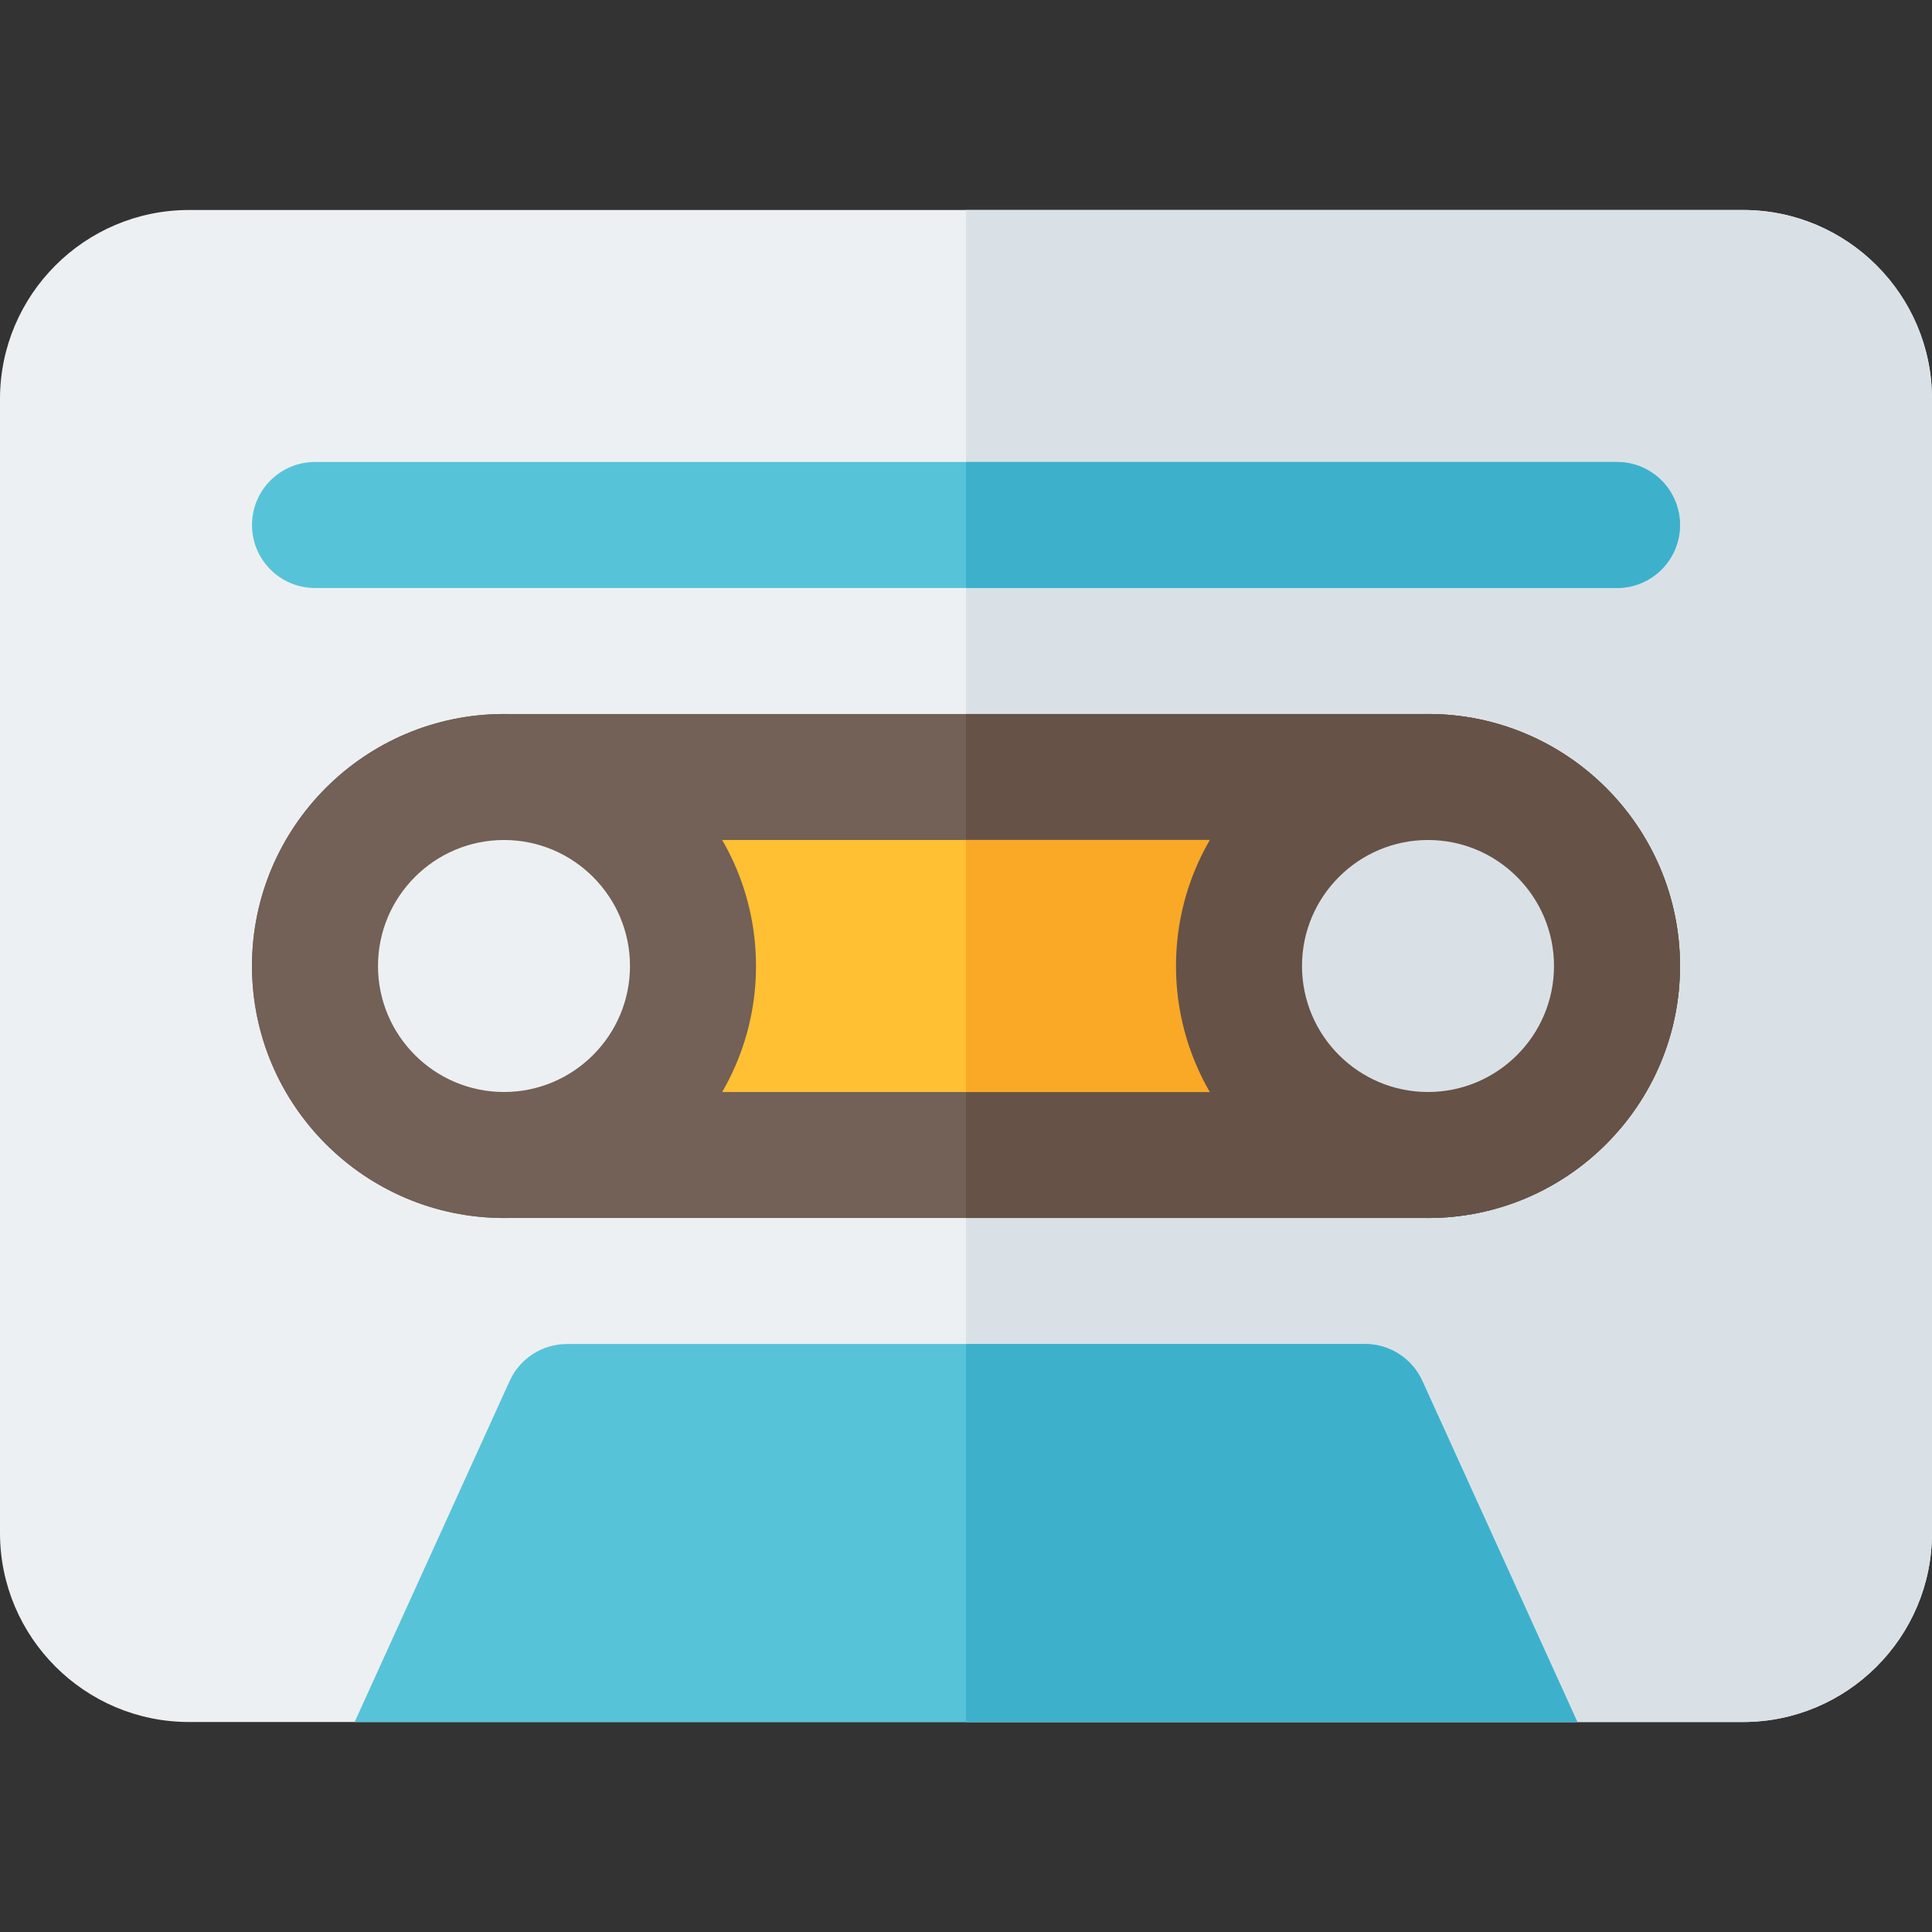
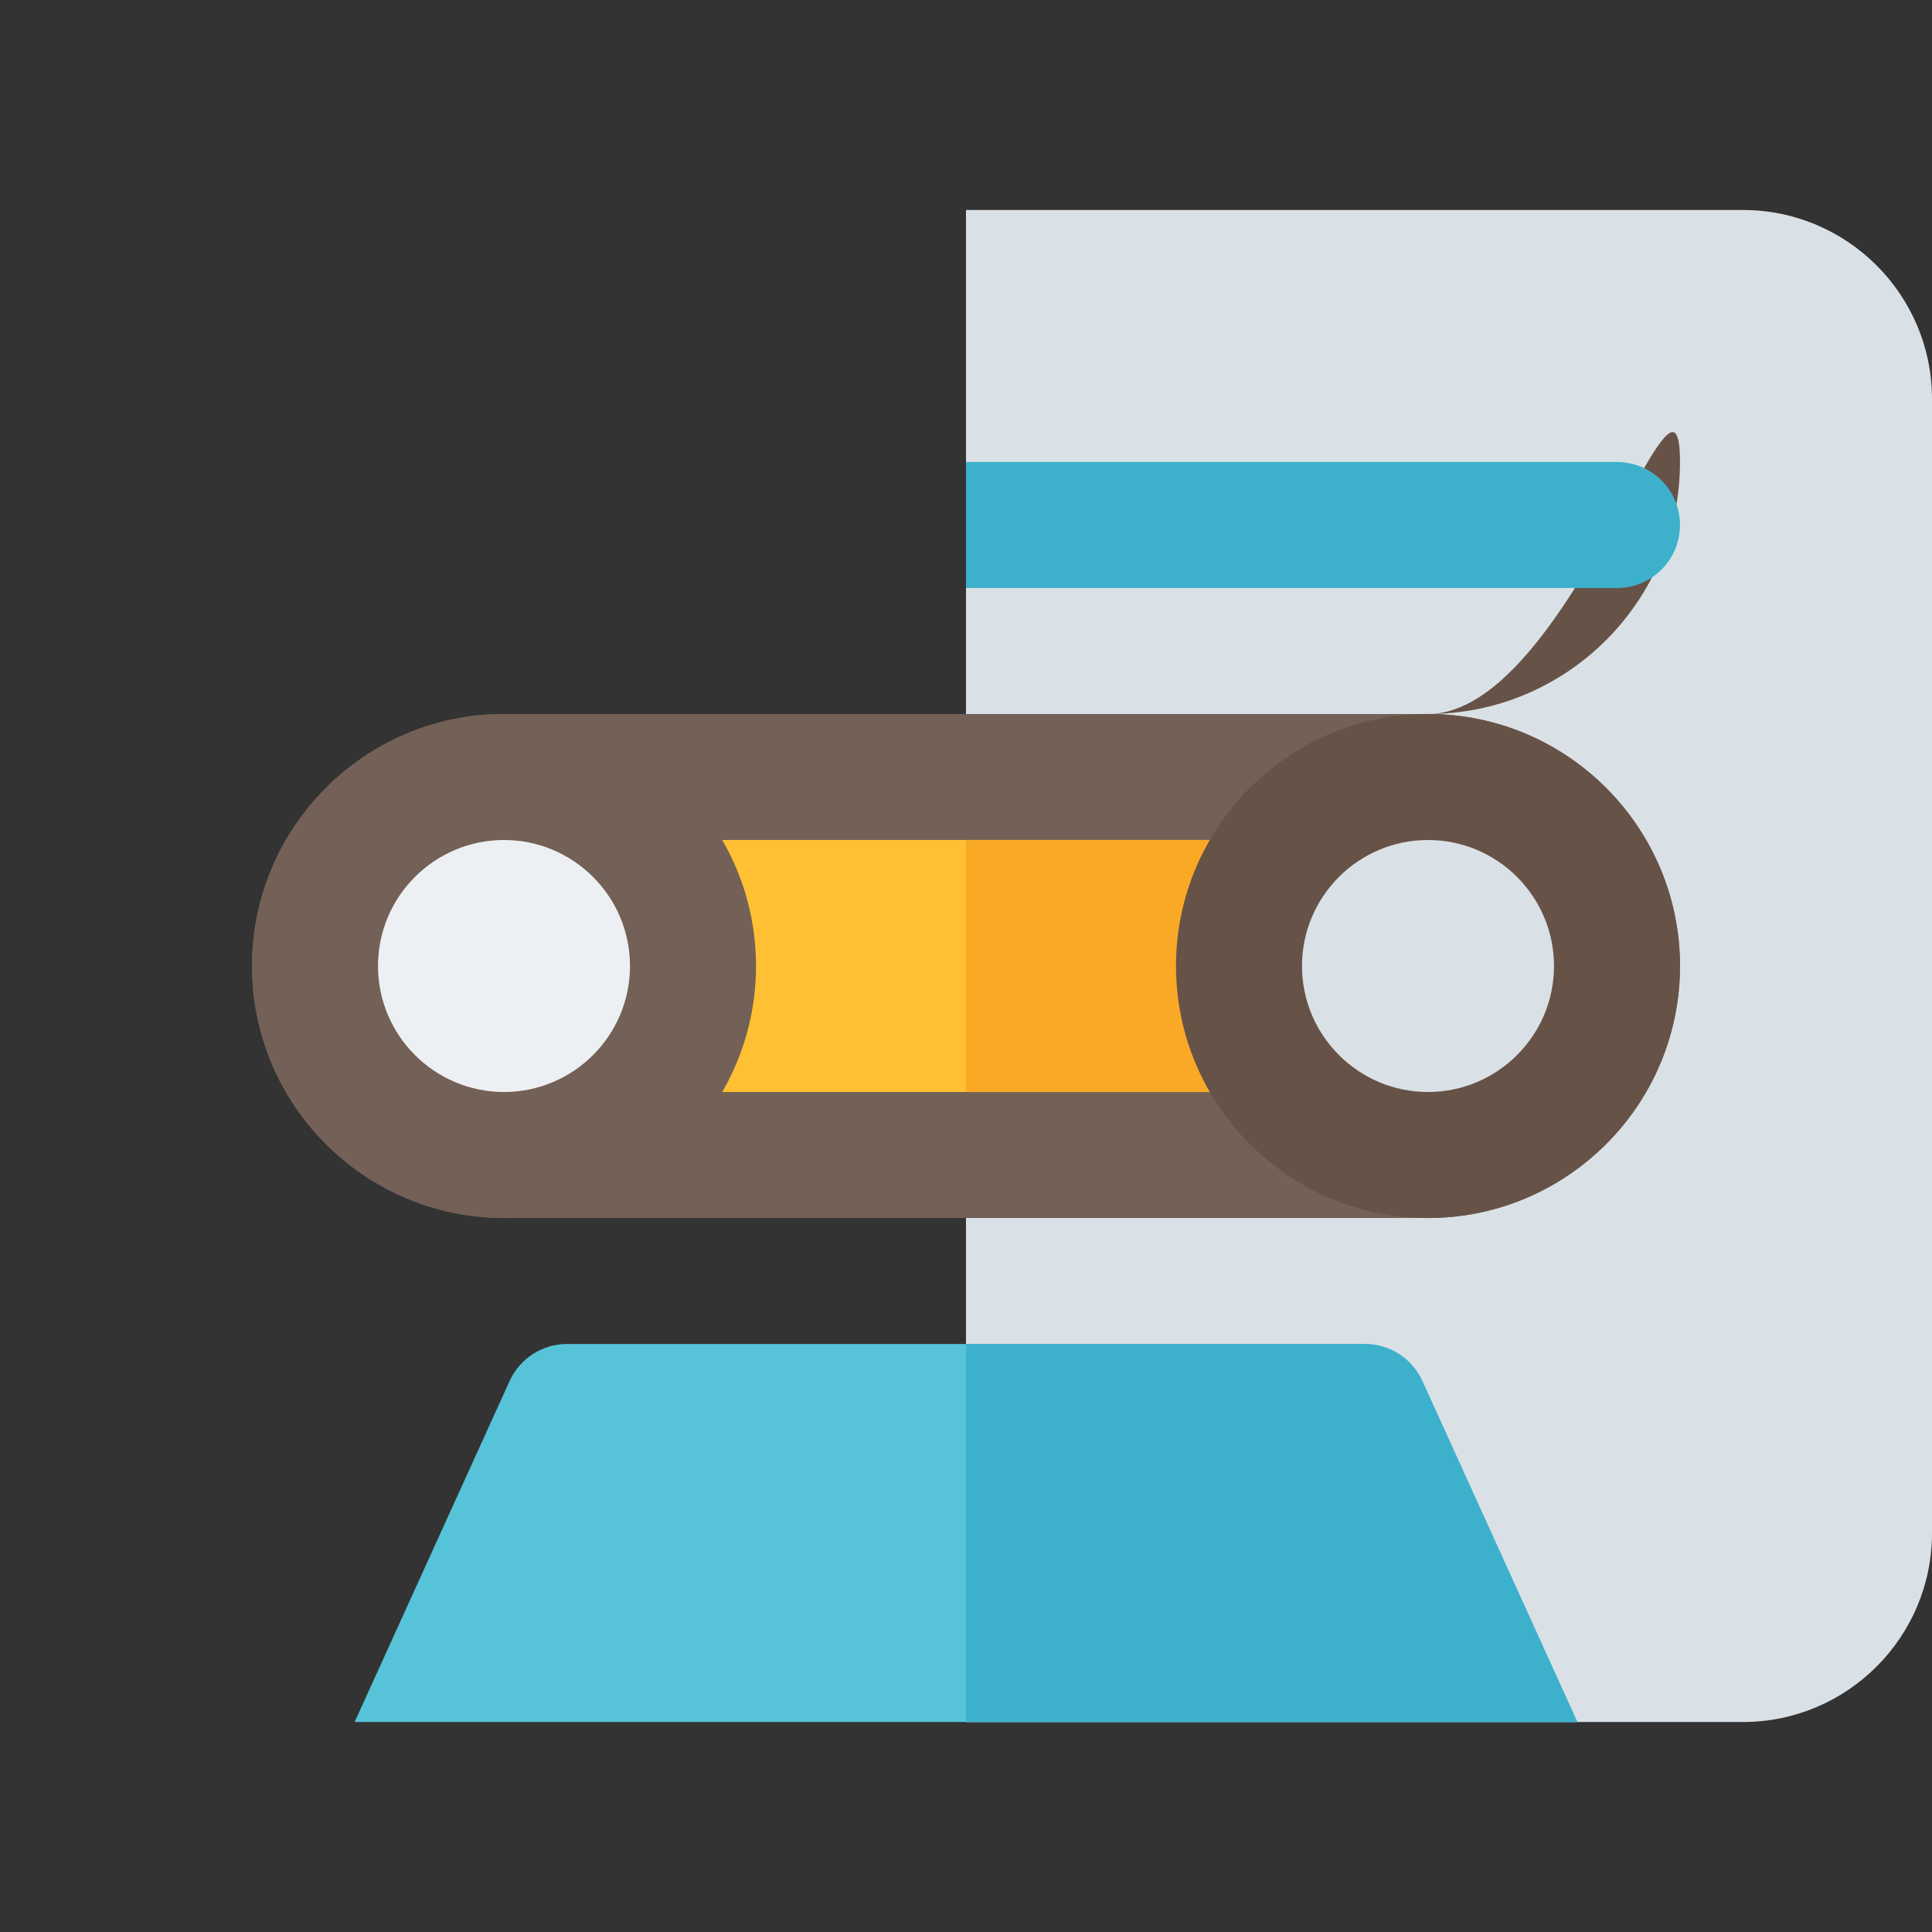
<svg xmlns="http://www.w3.org/2000/svg" height="800px" width="800px" version="1.1" id="Layer_1" viewBox="0 0 512 512" xml:space="preserve">
  <rect x="0" y="0" width="512" height="512" fill="#333333" stroke="none" />
-   <path style="fill:#EDF0F2;" d="M461.913,456.348H50.087C22.468,456.348,0,433.88,0,406.261V105.739  C0,78.12,22.468,55.652,50.087,55.652h411.826c27.619,0,50.087,22.468,50.087,50.087v300.522  C512,433.88,489.532,456.348,461.913,456.348z" />
  <path style="fill:#DAE1E6;" d="M461.913,55.652H256v400.696h205.913c27.619,0,50.087-22.468,50.087-50.087V105.739  C512,78.12,489.532,55.652,461.913,55.652z" />
  <path style="fill:#736056;" d="M378.435,322.783h-244.87c-36.826,0-66.783-29.956-66.783-66.783s29.956-66.783,66.783-66.783h244.87  c36.826,0,66.783,29.956,66.783,66.783S415.261,322.783,378.435,322.783z" />
-   <path style="fill:#665247;" d="M378.435,189.217H256v133.565h122.435c36.826,0,66.783-29.956,66.783-66.783  S415.261,189.217,378.435,189.217z" />
+   <path style="fill:#665247;" d="M378.435,189.217H256h122.435c36.826,0,66.783-29.956,66.783-66.783  S415.261,189.217,378.435,189.217z" />
  <path style="fill:#FFC033;" d="M133.565,222.609c-18.413,0-33.391,14.978-33.391,33.391s14.978,33.391,33.391,33.391h244.87  c18.413,0,33.391-14.978,33.391-33.391s-14.978-33.391-33.391-33.391H133.565z" />
  <path style="fill:#736056;" d="M133.565,322.783c-36.826,0-66.783-29.956-66.783-66.783s29.956-66.783,66.783-66.783  s66.783,29.956,66.783,66.783S170.391,322.783,133.565,322.783z" />
  <path style="fill:#F9A926;" d="M378.435,222.609H256v66.783h122.435c18.413,0,33.391-14.978,33.391-33.391  S396.848,222.609,378.435,222.609z" />
-   <path style="fill:#57C3D9;" d="M428.522,155.826H83.478c-9.223,0-16.696-7.473-16.696-16.696s7.473-16.696,16.696-16.696h345.043  c9.223,0,16.696,7.473,16.696,16.696S437.744,155.826,428.522,155.826z" />
  <path style="fill:#EDF0F2;" d="M133.565,222.609c-18.413,0-33.391,14.978-33.391,33.391s14.978,33.391,33.391,33.391  s33.391-14.978,33.391-33.391S151.978,222.609,133.565,222.609z" />
  <path style="fill:#665247;" d="M378.435,322.783c-36.826,0-66.783-29.956-66.783-66.783s29.956-66.783,66.783-66.783  s66.783,29.956,66.783,66.783S415.261,322.783,378.435,322.783z" />
  <path style="fill:#DAE1E6;" d="M378.435,222.609c-18.413,0-33.391,14.978-33.391,33.391s14.978,33.391,33.391,33.391  c18.413,0,33.391-14.978,33.391-33.391S396.848,222.609,378.435,222.609z" />
  <path style="fill:#57C3D9;" d="M418.019,456.348l-41.085-90.386c-2.706-5.961-8.652-9.788-15.195-9.788H150.261  c-6.544,0-12.489,3.827-15.195,9.788l-41.085,90.386H418.019z" />
  <g>
    <path style="fill:#3DB1CC;" d="M428.522,122.435H256v33.391h172.522c9.223,0,16.696-7.473,16.696-16.696   S437.744,122.435,428.522,122.435z" />
    <path style="fill:#3DB1CC;" d="M361.739,356.174H256v100.174h162.019l-41.085-90.386   C374.229,360.001,368.283,356.174,361.739,356.174z" />
  </g>
</svg>